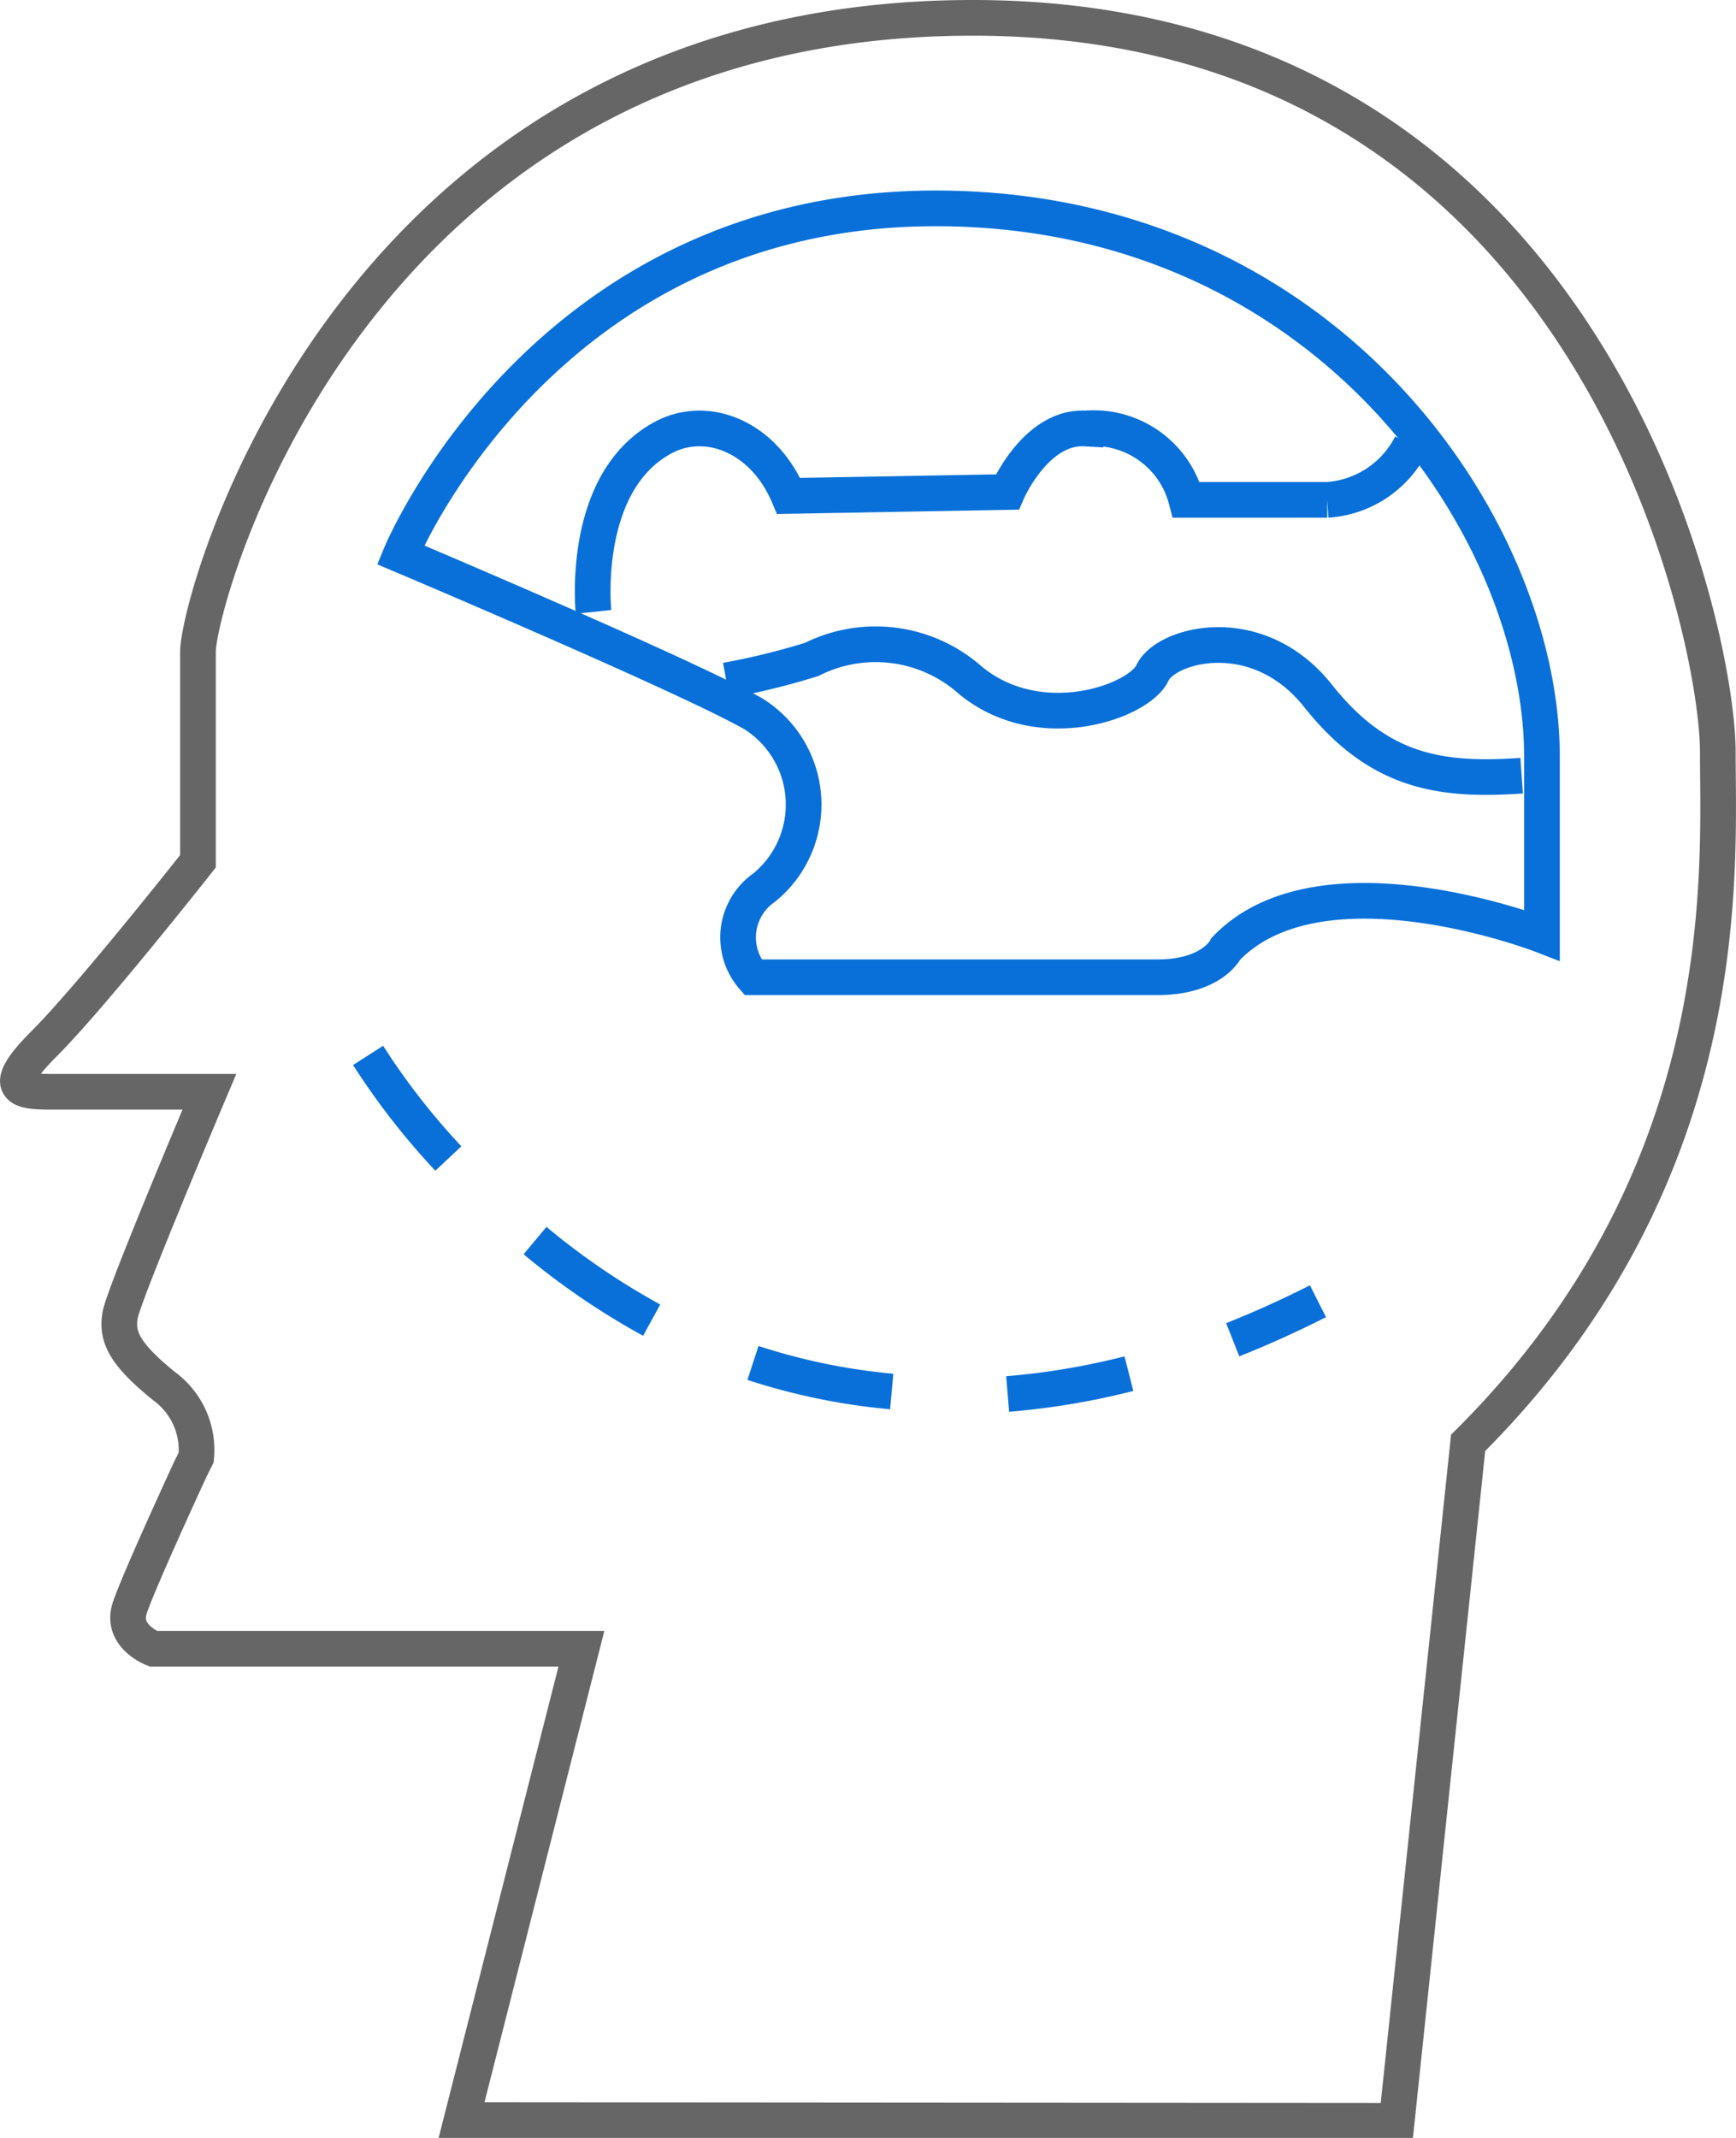
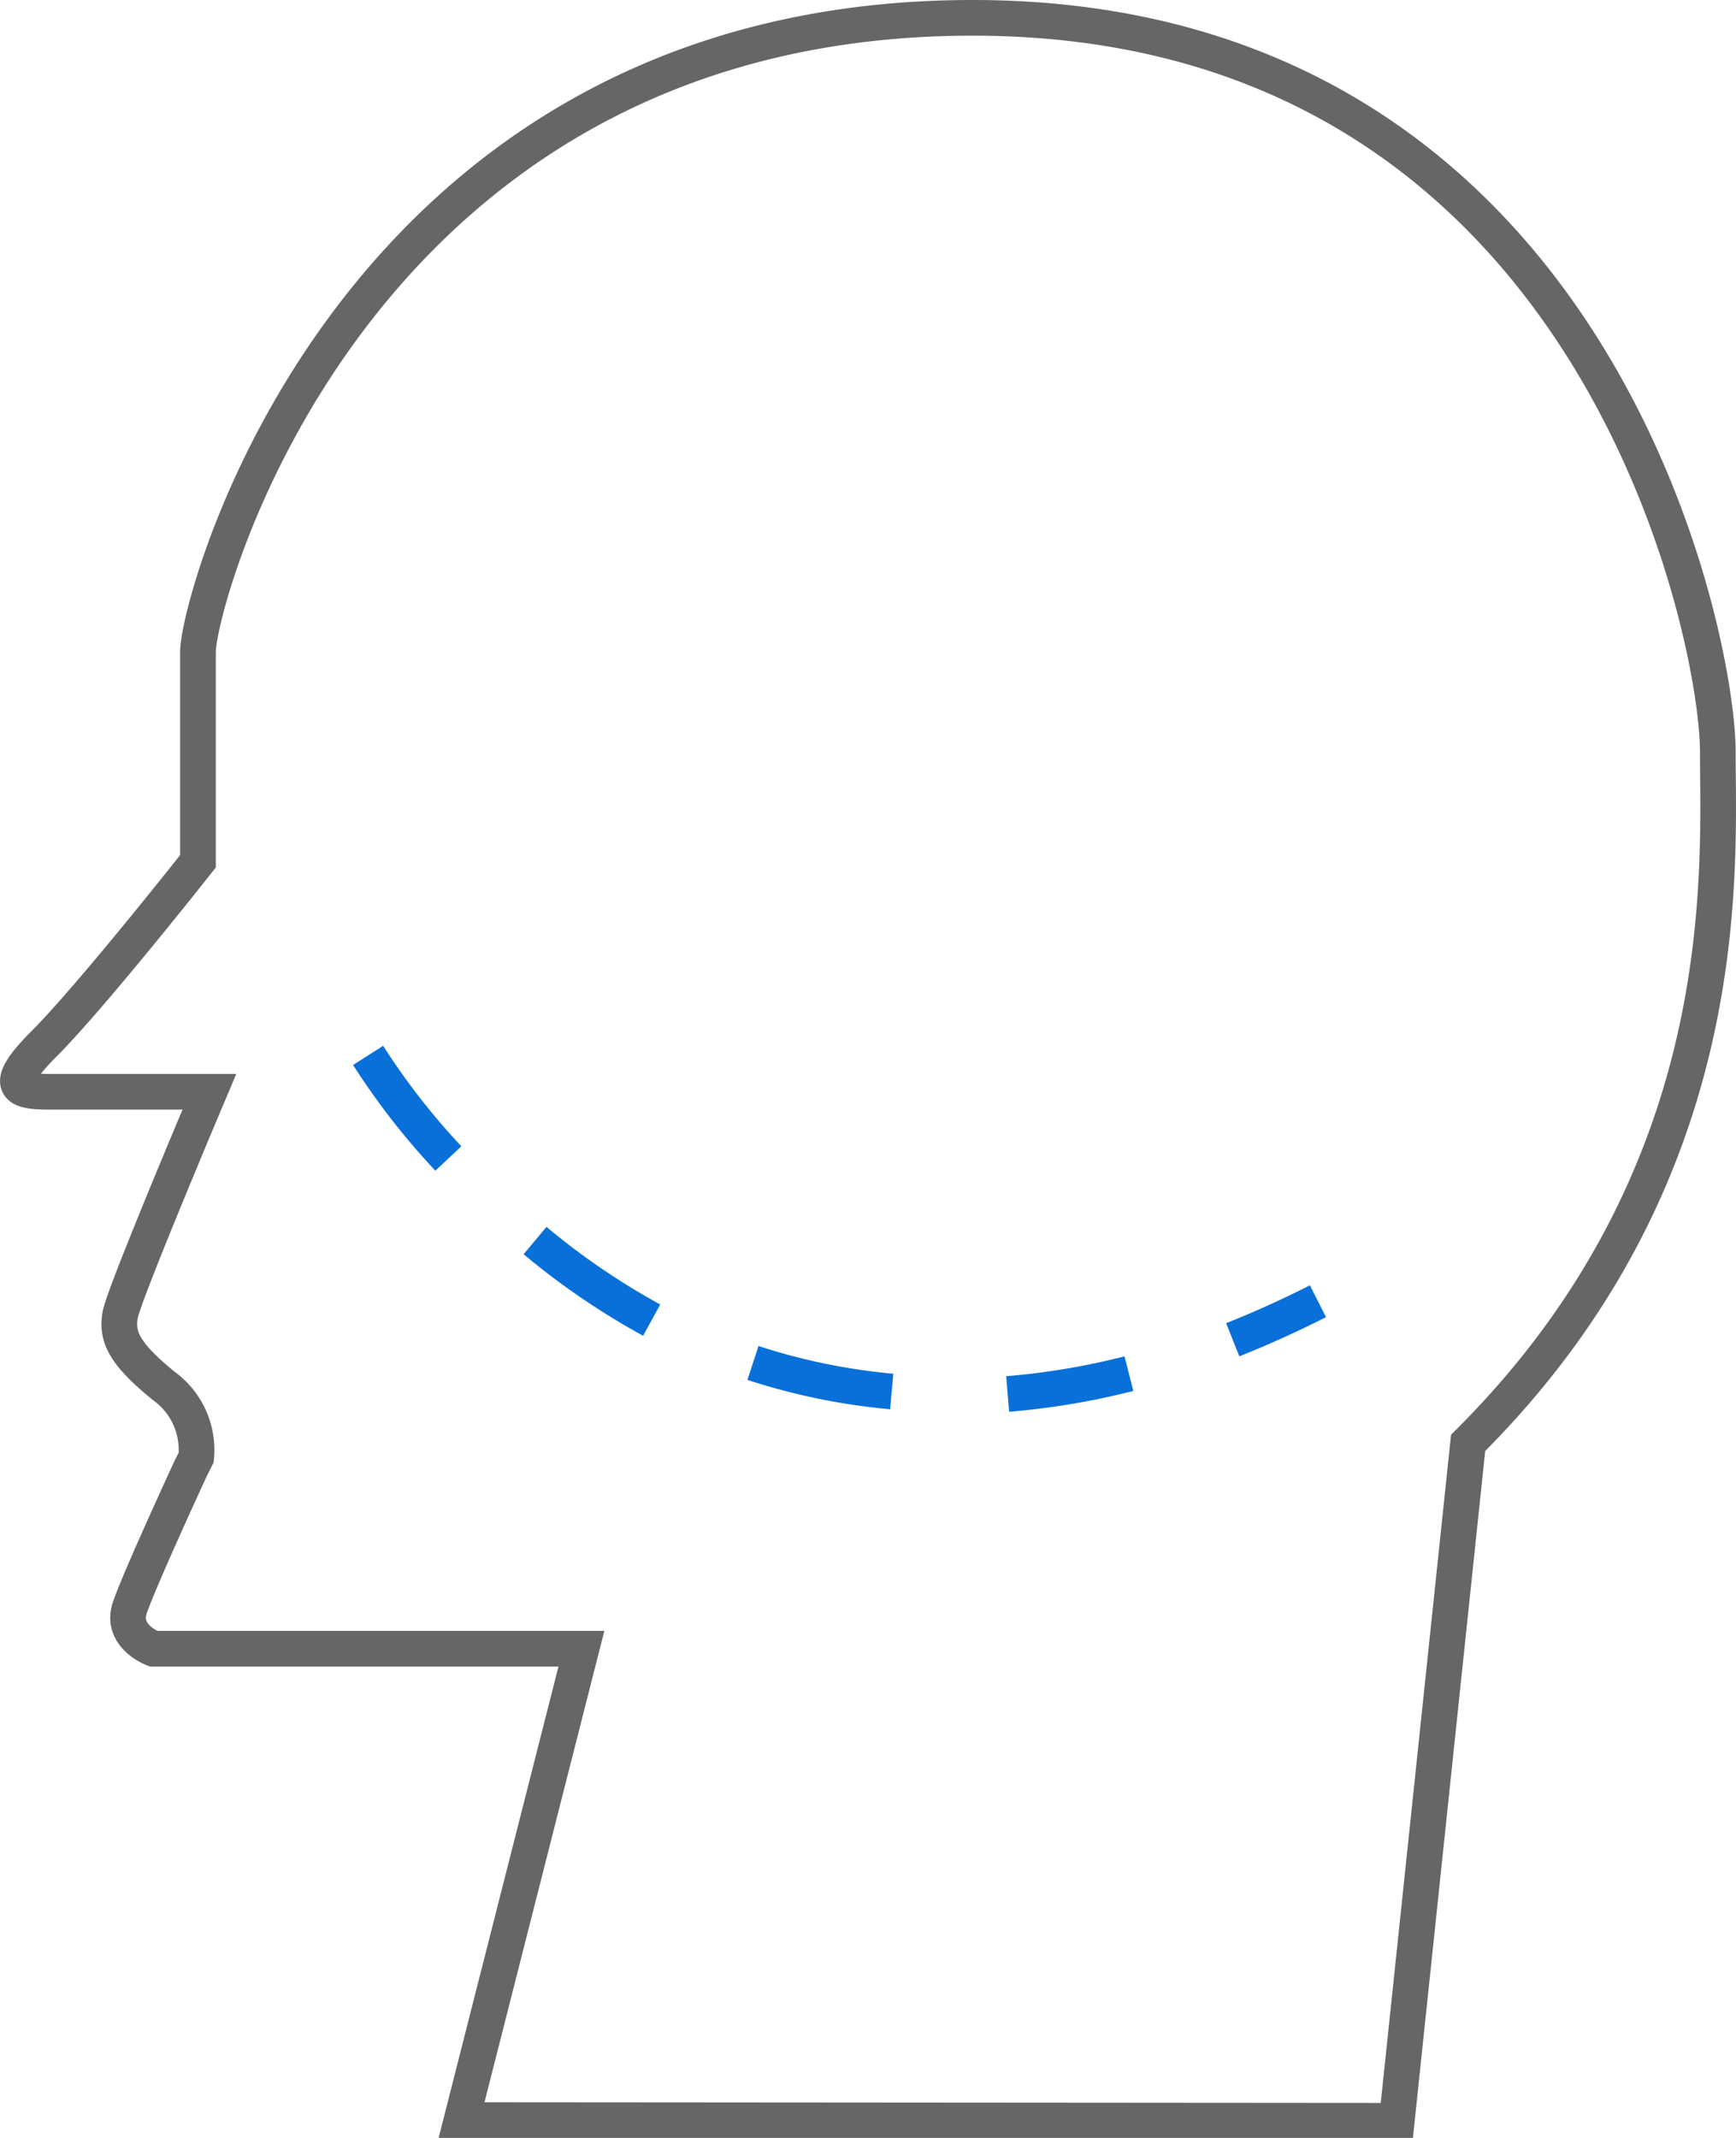
<svg xmlns="http://www.w3.org/2000/svg" viewBox="0 0 48.67 59.92">
  <defs>
    <style>.cls-1,.cls-2{fill:none;stroke-miterlimit:10;}.cls-1{stroke:#666;}.cls-2{stroke:#0970d9;}</style>
  </defs>
  <g id="图层_2" data-name="图层 2">
    <g id="图层_1-2" data-name="图层 1">
      <path class="cls-1" d="M12.94,59.42,16.3,46.21h-12s-.93-.35-.66-1.15,1.7-3.89,1.7-3.89l.16-.32a2.21,2.21,0,0,0-.9-2c-1.12-.91-1.34-1.39-1.23-2S5.87,30.6,5.87,30.6H1.55c-.91,0-1.66,0-.32-1.34s4.32-5.12,4.32-5.12V18.27C5.55,16.78,9.9.5,27.27.5S48.16,17.71,48.16,21.07s.56,11.85-7,19.37l-2,19Z" />
      <path class="cls-2" d="M34.56,37.55c.78-.31,1.58-.67,2.39-1.08" />
      <path class="cls-2" d="M28.25,39.07a20.63,20.63,0,0,0,3.4-.57" />
      <path class="cls-2" d="M21.11,38.2A17.62,17.62,0,0,0,25,39" />
      <path class="cls-2" d="M15,34.77A20.34,20.34,0,0,0,18.27,37" />
      <path class="cls-2" d="M10.32,29.58a19.83,19.83,0,0,0,2.25,2.89" />
-       <path class="cls-2" d="M11.23,15.55s4-9.71,15-9.71,17,9,17,15.37v5s-6.19-2.4-8.86.38c0,0-.38.8-1.92.8H21.11a1.7,1.7,0,0,1,.31-2.51A3,3,0,0,0,21.11,20C19.18,18.91,11.23,15.55,11.23,15.55Z" />
-       <path class="cls-2" d="M16.64,17.15s-.39-3.68,2-4.91c1.2-.61,2.77,0,3.47,1.66l6.13-.11s.8-1.86,2.19-1.78a2.68,2.68,0,0,1,2.83,2h3.95a2.84,2.84,0,0,0,2.35-1.55" />
-       <path class="cls-2" d="M20.36,19.07a20,20,0,0,0,2.4-.59,4,4,0,0,1,4.45.59c1.95,1.6,4.73.59,5.1-.21s2.94-1.5,4.64.64,3.42,2.4,5.71,2.24" />
    </g>
  </g>
</svg>